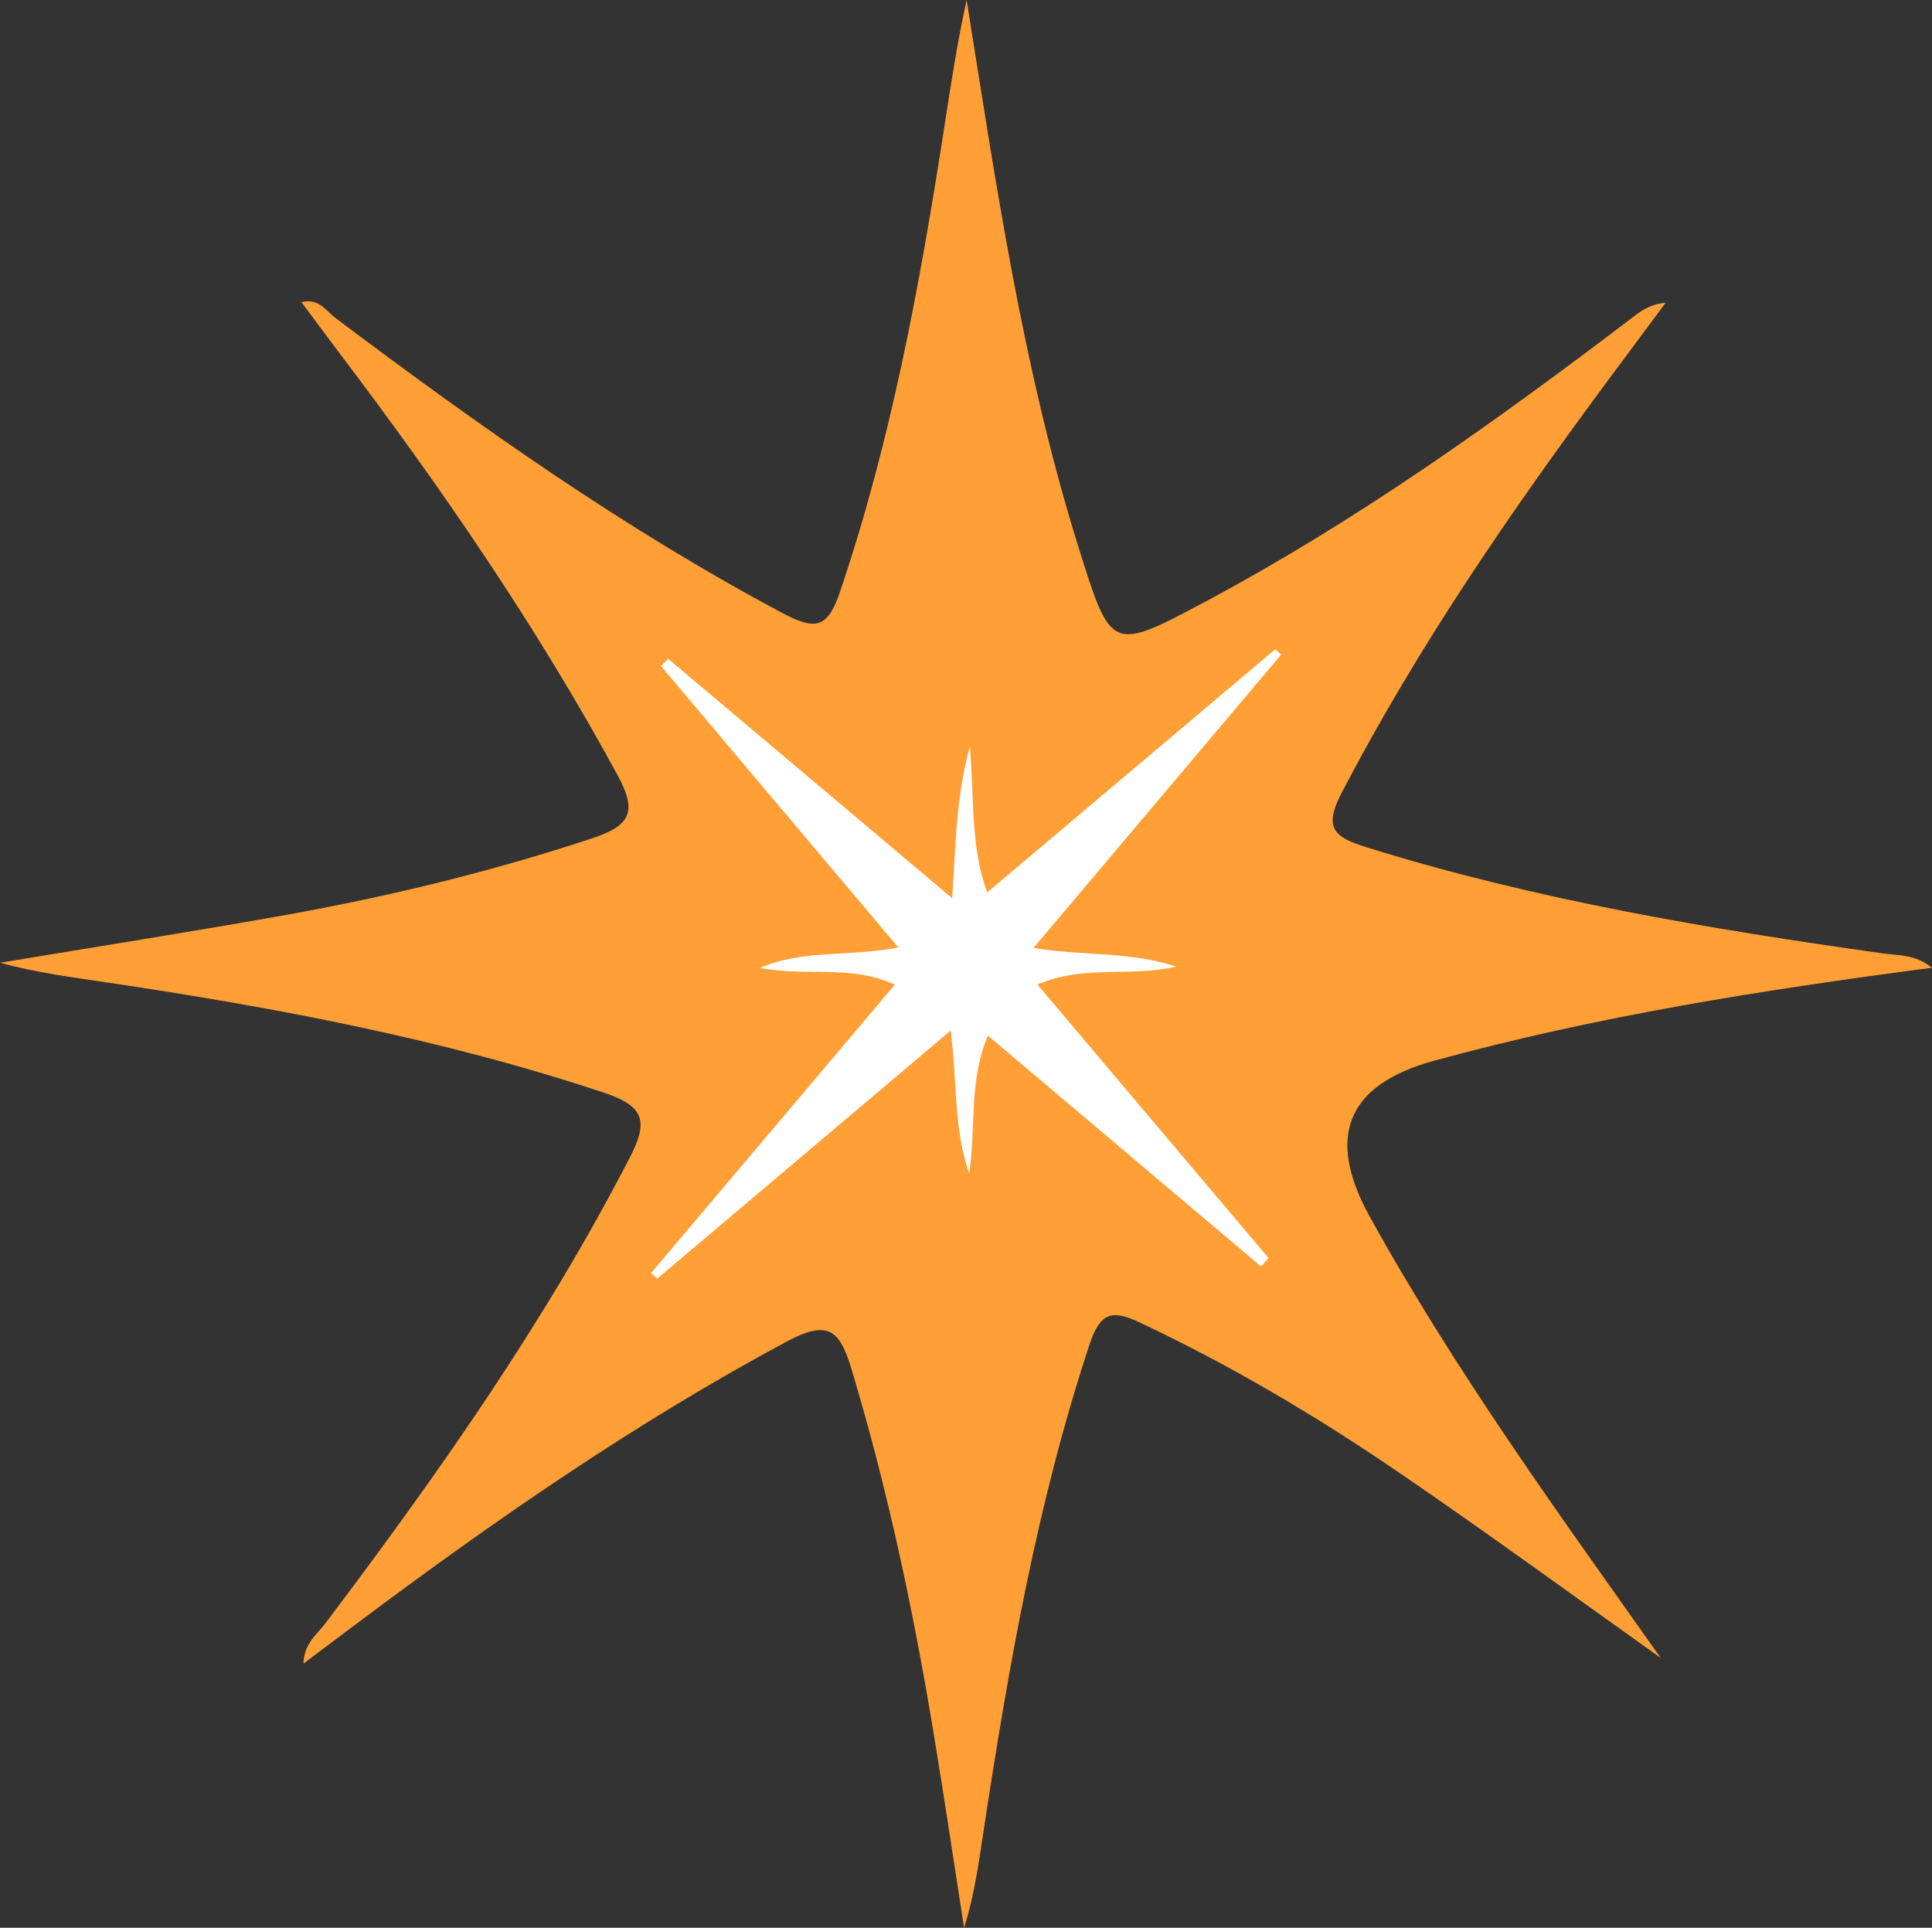
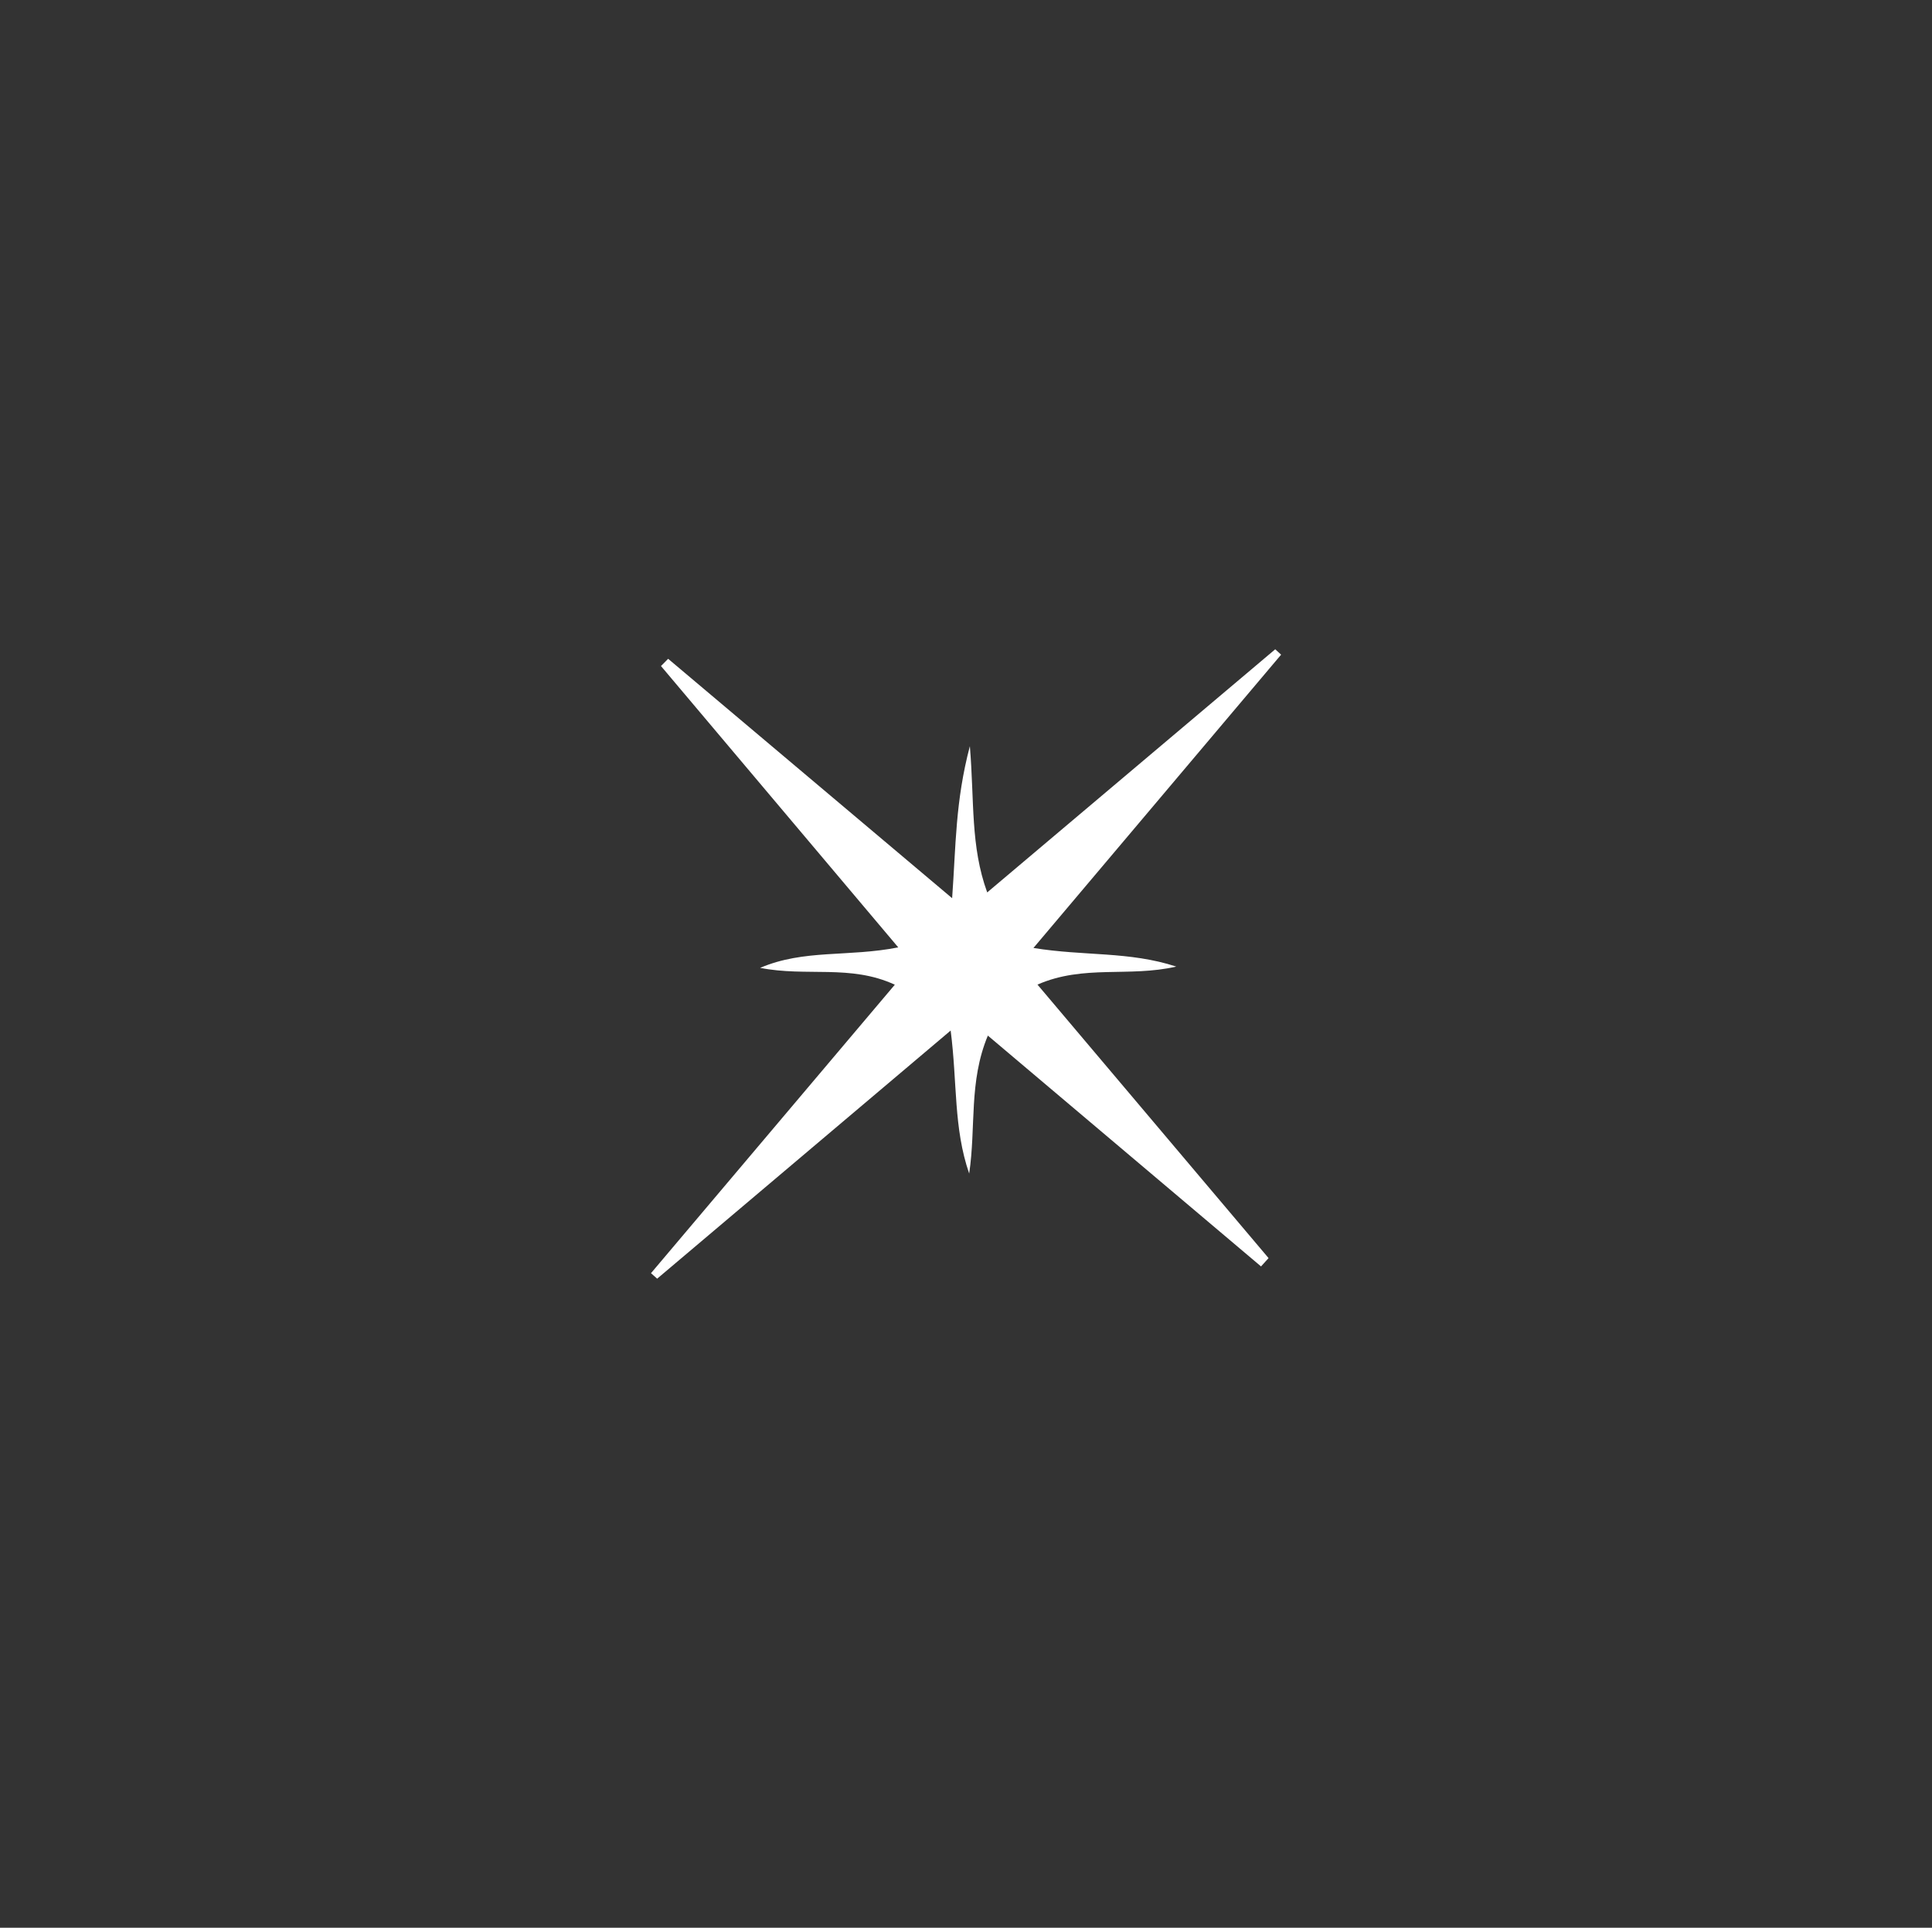
<svg xmlns="http://www.w3.org/2000/svg" id="Layer_2" data-name="Layer 2" viewBox="0 0 197.21 196.79">
  <rect x="0" y="0" width="197.21" height="196.79" fill="#333333" stroke="none" />
  <defs>
    <style>
      .cls-1 {
        fill: #ff9f36;
      }

      .cls-1, .cls-2 {
        stroke-width: 0px;
      }

      .cls-2 {
        fill: #fff;
      }
    </style>
  </defs>
  <g id="Layer_1-2" data-name="Layer 1">
-     <path class="cls-1" d="M169.54,169.26c-8.9-6.33-17.72-12.78-26.74-18.94-8.38-5.73-17.11-10.9-26.31-15.25-2.84-1.35-4.14-1.27-5.27,2.16-5.35,16.17-8.26,32.85-10.81,49.61-.5,3.28-.93,6.57-2,9.95-1.04-6.64-2.02-13.29-3.12-19.92-2.06-12.47-4.68-24.81-8.32-36.94-1.19-3.98-2.25-5.35-6.65-2.99-15.46,8.29-29.79,18.23-43.79,28.71-1.71,1.28-3.42,2.57-5.56,4.18.09-2.12,1.4-2.99,2.21-4.07,11.44-15.16,22.36-30.64,31.1-47.58,1.87-3.62,1.59-5.22-2.56-6.61-16.47-5.5-33.43-8.68-50.53-11.24-3.7-.55-7.42-1.02-11.18-2.05,9.78-1.63,19.58-3.16,29.34-4.91,10.47-1.88,20.78-4.4,30.91-7.73,3.99-1.31,4.9-2.61,2.78-6.51-8.29-15.26-18.09-29.5-28.56-43.31-1.2-1.59-2.38-3.2-3.71-4.98,1.77-.44,2.51.89,3.43,1.59,14.65,11.01,29.56,21.59,45.8,30.22,3.49,1.85,4.57,1.25,5.79-2.37,5.18-15.35,8.1-31.18,10.57-47.11.68-4.39,1.34-8.79,2.31-13.17,3.01,18.85,5.73,37.67,11.43,55.89,3.32,10.61,3.31,10.67,12.99,5.5,15.47-8.26,29.68-18.43,43.6-29.02.89-.68,1.8-1.33,3.33-1.46-1.9,2.56-3.8,5.11-5.7,7.67-10.02,13.52-19.54,27.34-27.35,42.31-1.91,3.66-.8,4.56,2.51,5.6,17.21,5.36,34.89,8.33,52.68,10.83,1.61.23,3.32.07,5.05,1.47-17.34,2.27-34.27,4.95-50.85,9.5q-13.28,3.65-6.58,15.84c8.71,15.77,19.26,30.31,29.75,45.13Z" />
    <path class="cls-2" d="M100.84,105.72c9.42,7.96,18.65,15.76,27.88,23.56.26-.28.51-.57.77-.85-7.79-9.22-15.58-18.44-23.59-27.92,4.74-2.07,9.3-.72,14.17-1.84-4.85-1.58-9.37-1.05-14.58-1.9,8.79-10.42,17.03-20.18,25.28-29.94-.2-.18-.4-.36-.6-.55-9.73,8.21-19.46,16.43-29.4,24.82-1.72-4.74-1.3-9.26-1.77-14.93-1.49,5.65-1.42,10.12-1.81,15.52-10.16-8.56-19.57-16.5-28.99-24.44-.24.25-.48.49-.73.74,7.92,9.4,15.85,18.79,24.22,28.72-5.13,1.01-9.59.17-14.1,2.09,4.75.94,9.21-.38,13.75,1.72-8.42,9.96-16.65,19.7-24.89,29.45.21.19.42.37.63.56,9.83-8.31,19.65-16.62,29.96-25.33.69,5.38.28,9.92,1.89,14.6.71-4.78-.06-9.34,1.9-14.07Z" />
  </g>
</svg>